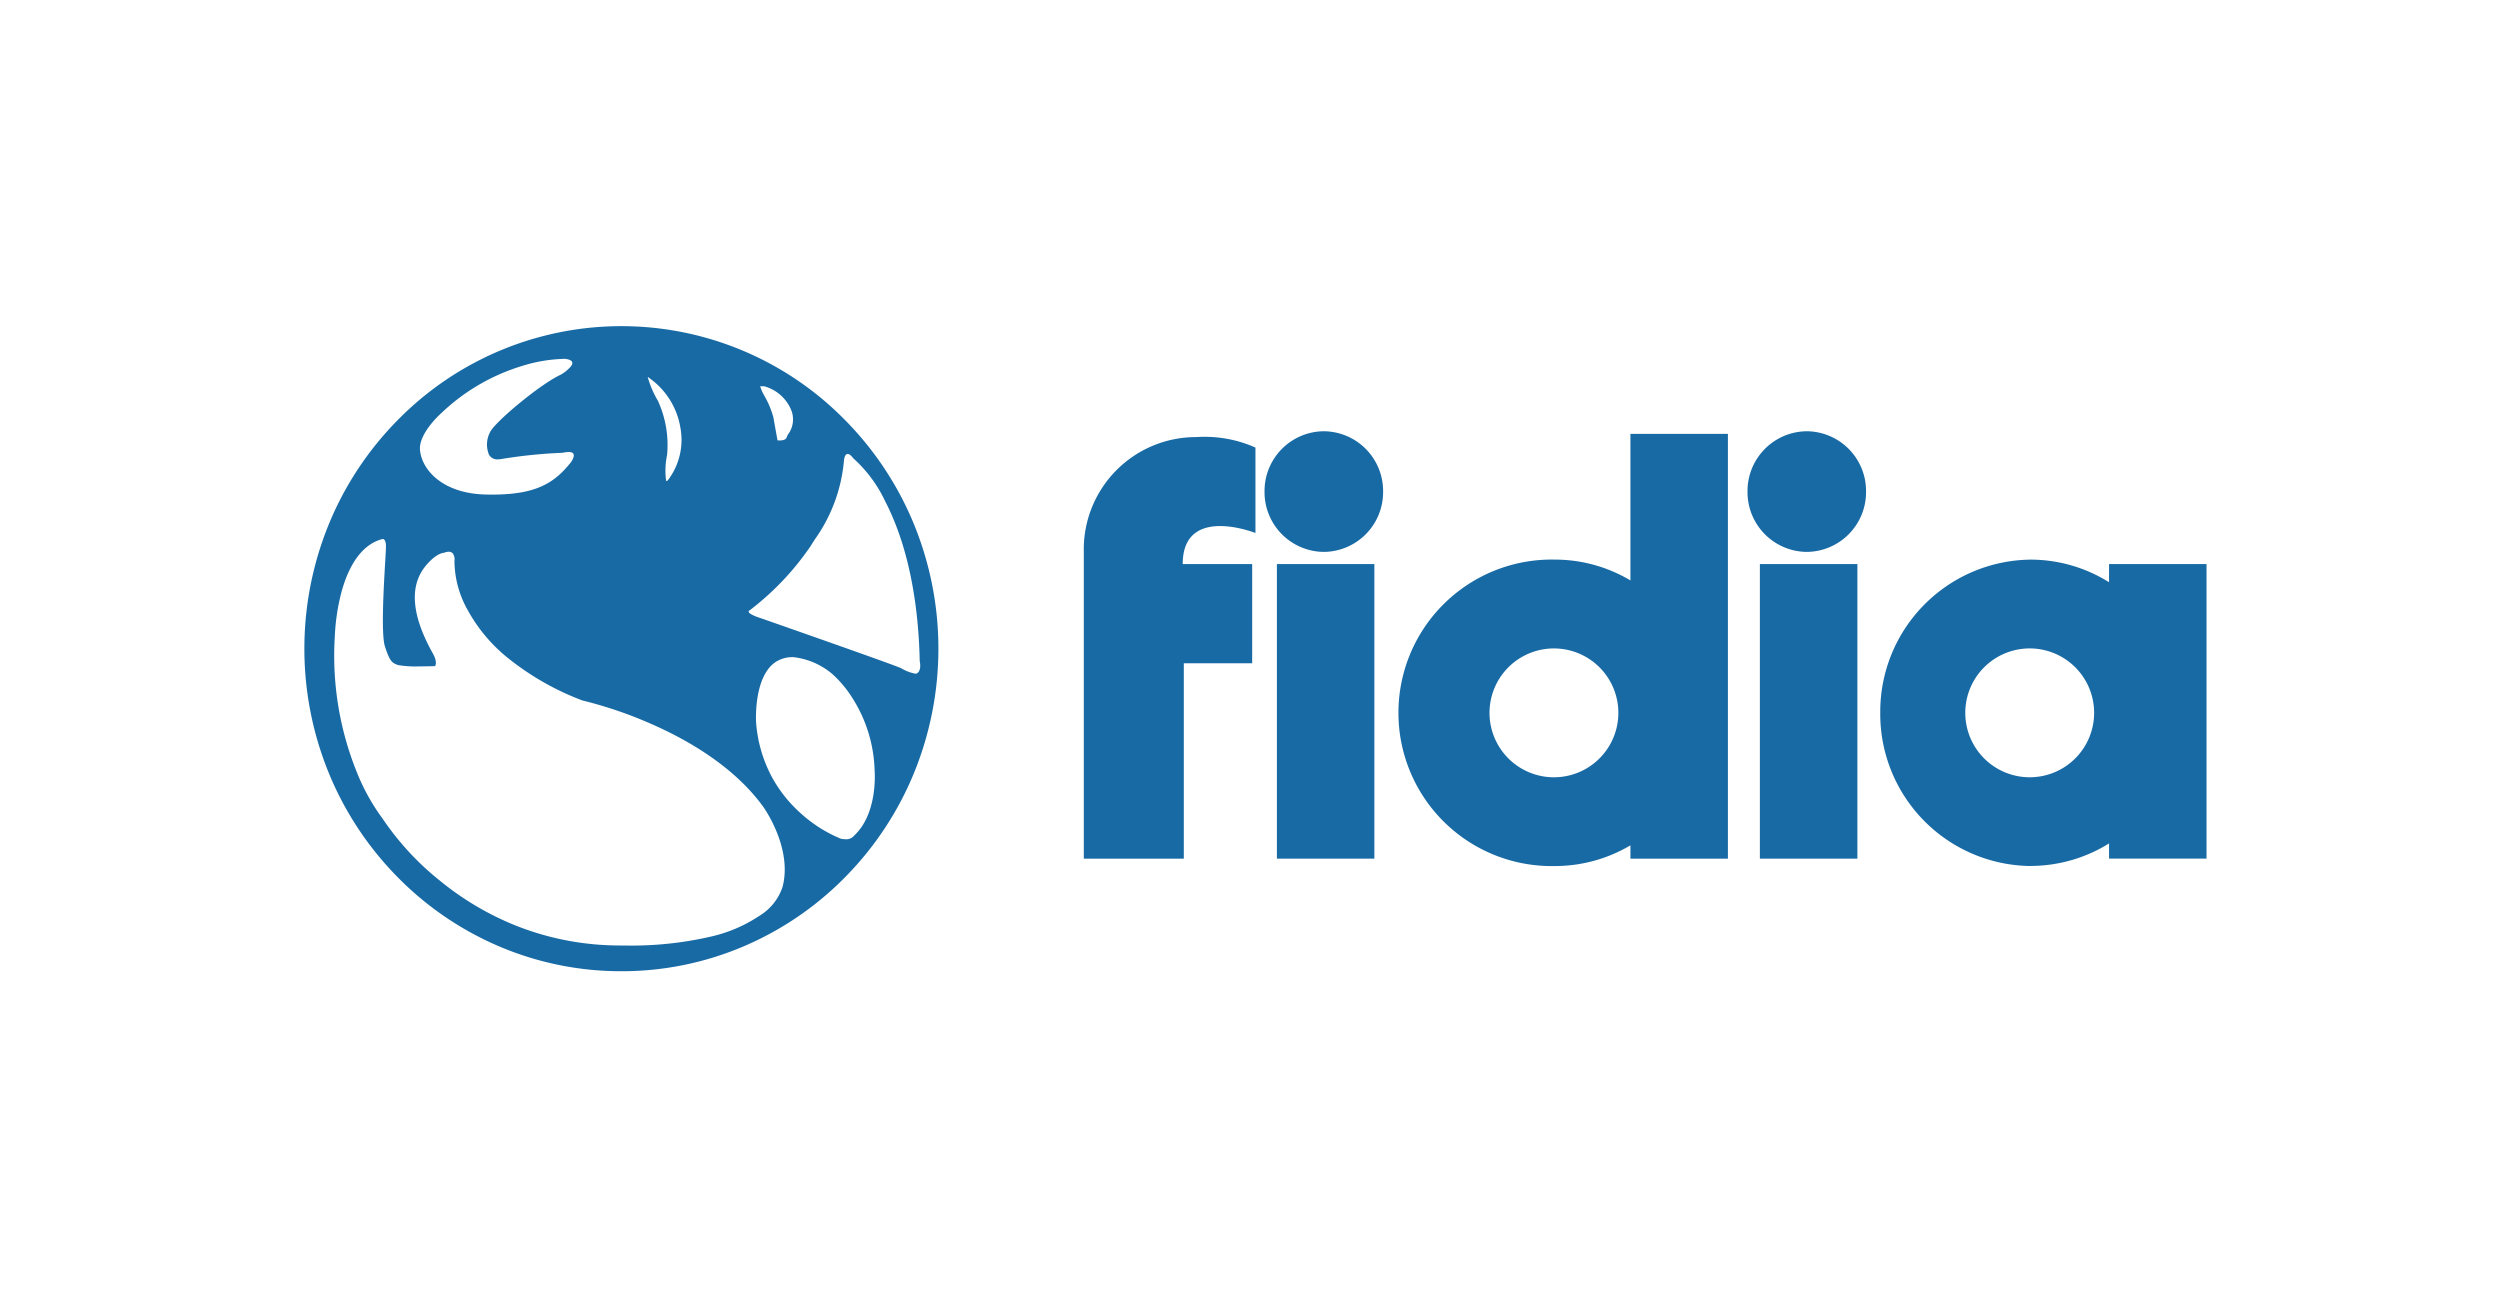
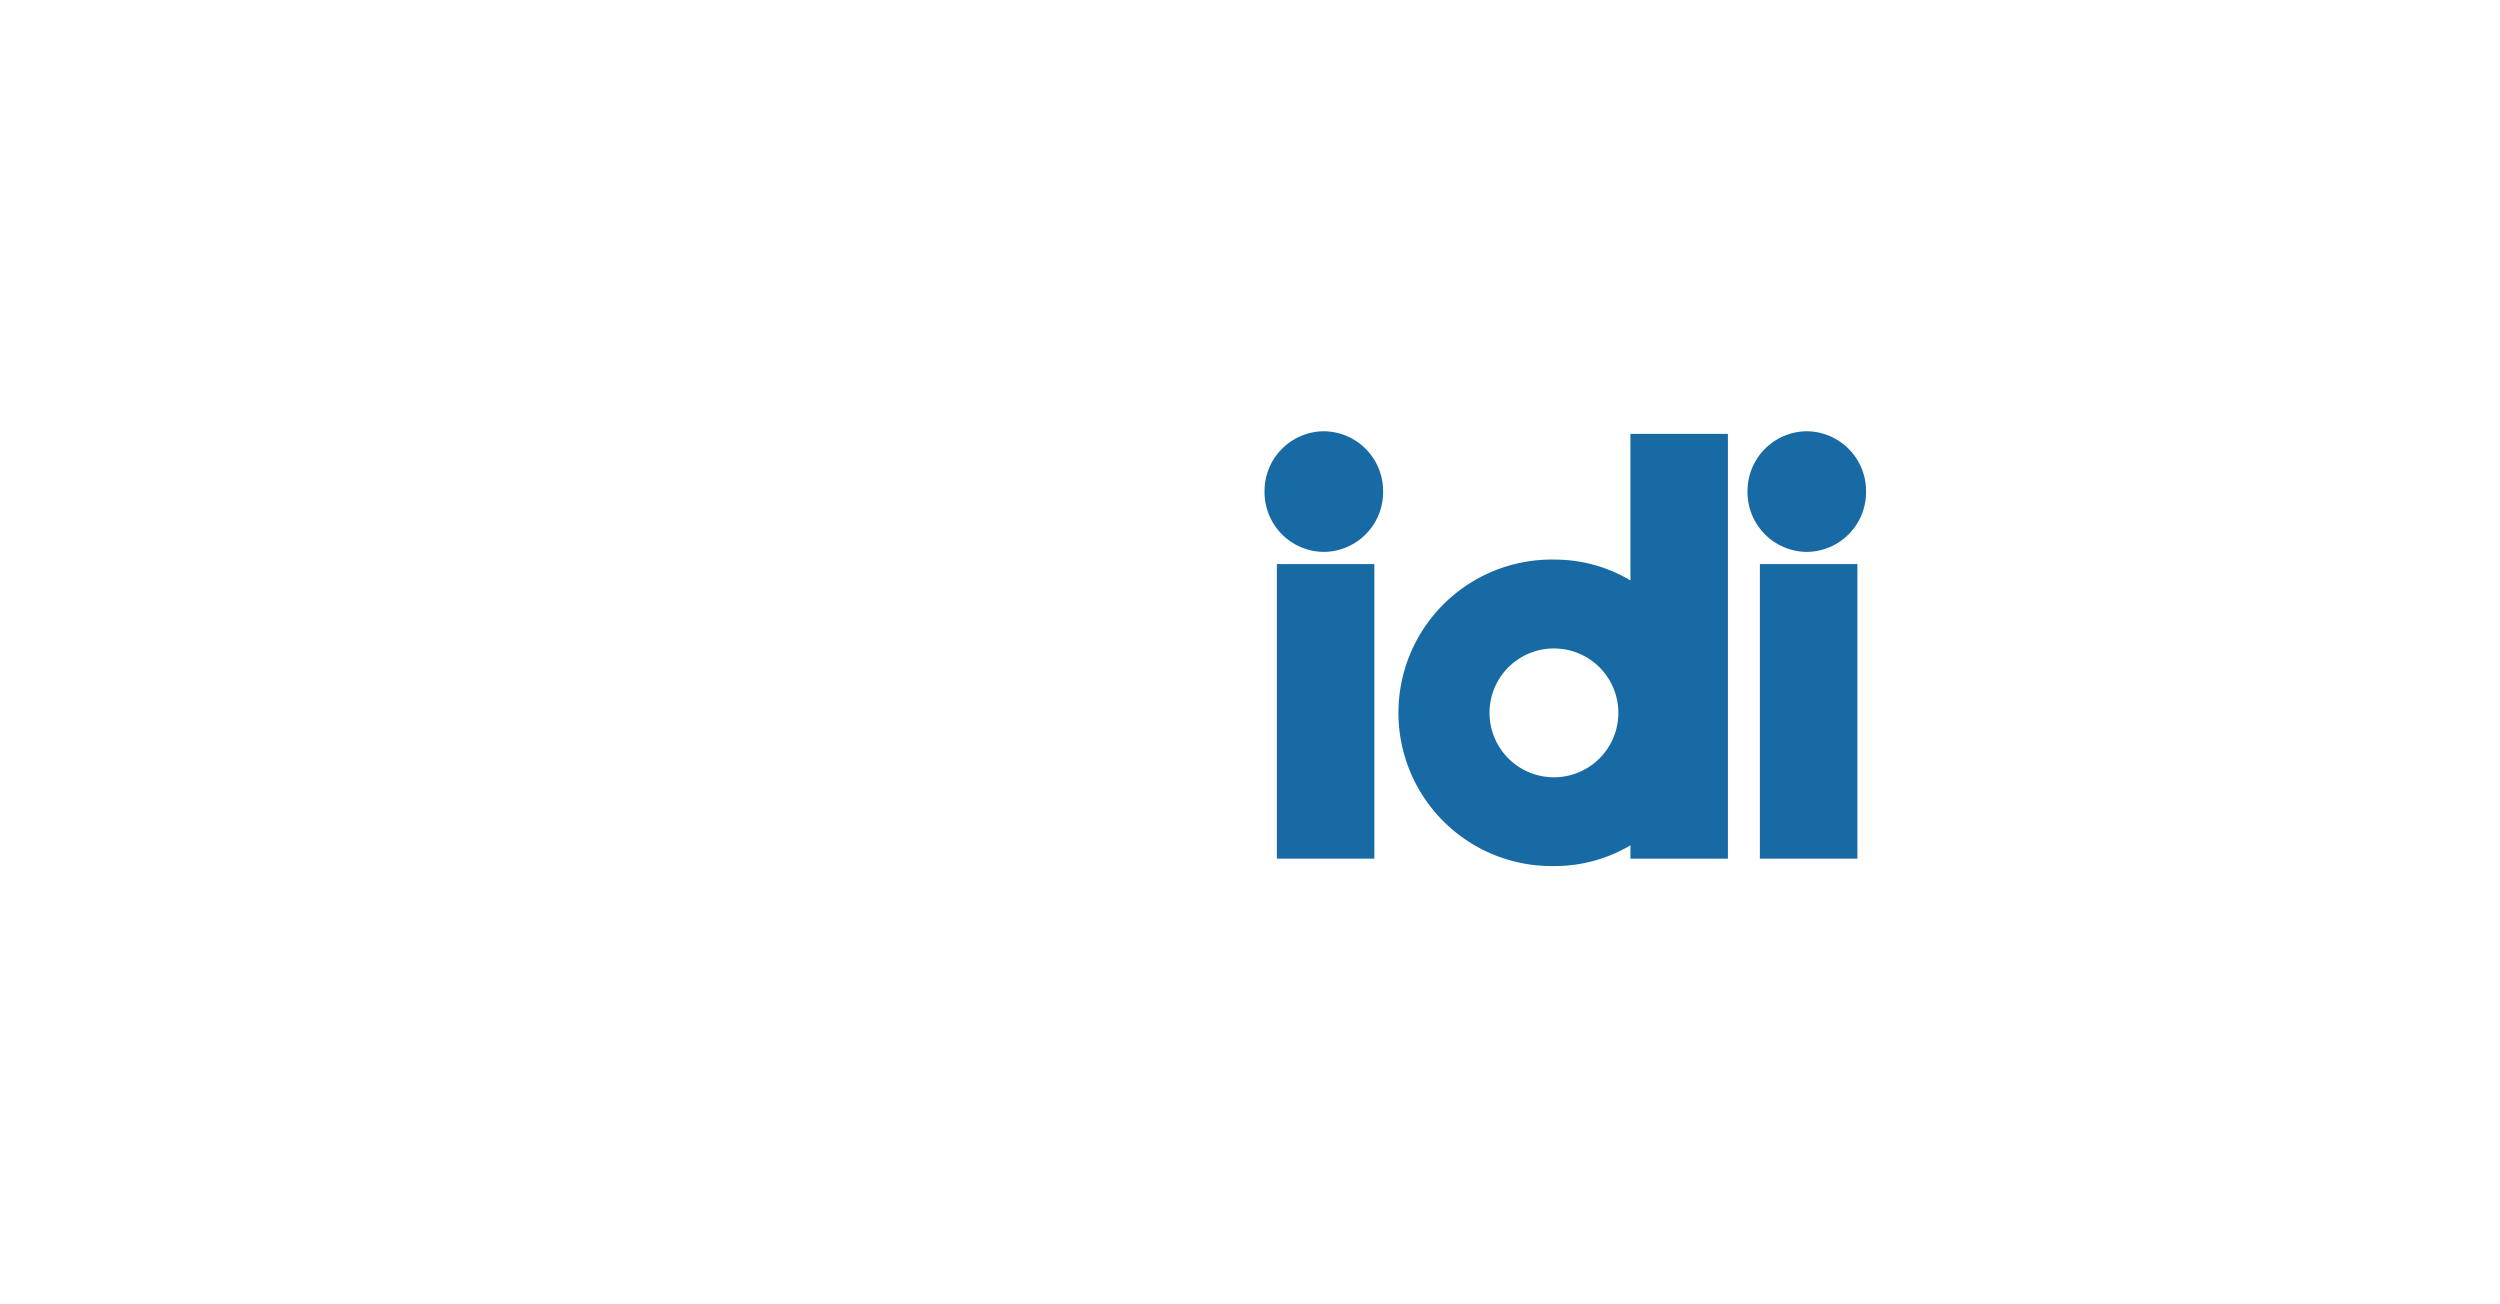
<svg xmlns="http://www.w3.org/2000/svg" width="230" height="120" viewBox="0 0 230 120">
  <defs>
    <clipPath id="clip-path">
-       <path id="Path_708" data-name="Path 708" d="M0,0H58.333V59.352H0Z" fill="none" />
-     </clipPath>
+       </clipPath>
    <clipPath id="clip-path-2">
      <path id="Path_717" data-name="Path 717" d="M0,59.352H175V0H0Z" fill="none" />
    </clipPath>
  </defs>
  <g id="Logo_Fidia_Farmaceutici_Logo_vector" transform="translate(-1300 -6325)">
    <rect id="Rectangle_409" data-name="Rectangle 409" width="230" height="120" transform="translate(1300 6325)" fill="none" />
    <g id="fidia-logo" transform="translate(1328 6354.535)">
      <g id="Group_318" data-name="Group 318" transform="translate(0 0.465)">
        <path id="Path_706" data-name="Path 706" d="M0,0H58.333V59.352H0Z" transform="translate(0 0)" fill="none" />
        <g id="Group_317" data-name="Group 317" transform="translate(0 0)" clip-path="url(#clip-path)">
-           <path id="Path_707" data-name="Path 707" d="M29.165,59.353A28.551,28.551,0,0,1,17.814,57.02a29.05,29.05,0,0,1-9.27-6.36,29.617,29.617,0,0,1-6.25-9.434,30.25,30.25,0,0,1,0-23.1,29.609,29.609,0,0,1,6.25-9.432,28.823,28.823,0,0,1,41.247,0,29.607,29.607,0,0,1,6.251,9.432,30.253,30.253,0,0,1,0,23.1,29.614,29.614,0,0,1-6.251,9.433,29.048,29.048,0,0,1-9.272,6.36A28.551,28.551,0,0,1,29.165,59.353ZM7.21,19.589a.21.21,0,0,0-.085.018c-2.158.6-3.219,3.017-3.728,4.93A19.378,19.378,0,0,0,2.8,28.6,28.563,28.563,0,0,0,4.787,40.937a18.955,18.955,0,0,0,2.408,4.372,25.722,25.722,0,0,0,5.286,5.722,26.848,26.848,0,0,0,6.668,4,25.889,25.889,0,0,0,9.409,1.949c.344.007.688.01,1.022.01a32.417,32.417,0,0,0,7.912-.845,13.261,13.261,0,0,0,4.327-1.86A4.931,4.931,0,0,0,44,51.581c.931-3.6-1.761-7.33-1.789-7.367-2.721-3.76-7.1-6.216-10.3-7.614a38.2,38.2,0,0,0-6.34-2.16,25,25,0,0,1-7.036-4.061A14.708,14.708,0,0,1,15.07,26.2a9.317,9.317,0,0,1-1.261-4.587.929.929,0,0,0-.159-.707.487.487,0,0,0-.374-.146,1.113,1.113,0,0,0-.408.091c-.93.093-1.872,1.423-1.883,1.437-1.311,1.82-1.051,4.413.771,7.71l.075.135c.467.851.191,1.147.189,1.152h-.024c-.484.014-.99.022-1.426.022a9.707,9.707,0,0,1-1.935-.118c-.573-.2-.765-.319-1.222-1.72-.36-1.1-.115-5.435.024-7.763.041-.711.071-1.223.071-1.422C7.506,19.678,7.32,19.589,7.21,19.589ZM44.927,30.455a2.848,2.848,0,0,0-1.392.344c-2.234,1.23-1.978,5.6-1.976,5.646a12.627,12.627,0,0,0,1.491,5.108,12.46,12.46,0,0,0,2.651,3.3,12.706,12.706,0,0,0,3.655,2.31,2.144,2.144,0,0,0,.416.045.917.917,0,0,0,.811-.333c2.226-2.08,1.884-5.99,1.88-6.03a13.034,13.034,0,0,0-2-6.56,10.472,10.472,0,0,0-1.858-2.247,6.683,6.683,0,0,0-3.681-1.587Zm5.058-18.69c-.288,0-.337.566-.337.573A14.7,14.7,0,0,1,46.982,19.6c-.141.219-.287.446-.438.688A25.408,25.408,0,0,1,41,26.126c-.085.042-.126.093-.122.148.024.273,1.147.61,1.156.613.126.044,12.613,4.41,12.883,4.595a3.832,3.832,0,0,0,1.328.5.194.194,0,0,0,.085-.015c.5-.257.286-1.147.284-1.147-.081-4.065-.7-9.91-3.165-14.677a12.447,12.447,0,0,0-2.951-3.985c-.2-.265-.372-.393-.51-.393ZM23.838,3.017a14.089,14.089,0,0,0-3.857.666,18.563,18.563,0,0,0-7.4,4.343c-.021.018-2.111,1.867-1.938,3.42.21,1.879,2.172,3.947,5.987,4.048.229.006.451.009.664.009,4.067,0,5.733-1.092,7.235-2.981,0,0,.366-.49.229-.759-.06-.115-.206-.18-.438-.18a2.549,2.549,0,0,0-.545.073,45.912,45.912,0,0,0-5.649.573,1.769,1.769,0,0,1-.331.033.883.883,0,0,1-.8-.412,2.449,2.449,0,0,1,.1-2.109c.466-.945,4.62-4.411,6.492-5.268a3.462,3.462,0,0,0,.847-.668c.188-.2.256-.366.2-.5-.115-.281-.763-.3-.769-.3Zm7.748,1.659a9.184,9.184,0,0,0,.943,2.2,9.776,9.776,0,0,1,.844,4.976,7.04,7.04,0,0,0-.091,2.377.062.062,0,0,0,.047.023c.037,0,.084-.036.138-.1A6.116,6.116,0,0,0,34.6,9.368a6.994,6.994,0,0,0-3.011-4.691Zm10.348.862a4.431,4.431,0,0,0,.378.86,8.226,8.226,0,0,1,.844,2.013c.092.566.374,2.086.376,2.1a1.767,1.767,0,0,0,.2.011c.213,0,.581-.039.646-.3a1.181,1.181,0,0,1,.162-.314,2.293,2.293,0,0,0,.214-2.269,3.748,3.748,0,0,0-2.445-2.1Z" transform="translate(0 0)" fill="#186aa5" />
-         </g>
+           </g>
      </g>
      <path id="Path_709" data-name="Path 709" d="M5.456,11.1a5.5,5.5,0,0,0,5.45-5.55A5.5,5.5,0,0,0,5.456,0,5.5,5.5,0,0,0,0,5.552,5.5,5.5,0,0,0,5.456,11.1" transform="translate(132.771 10.14)" fill="#186aa5" />
      <path id="Path_710" data-name="Path 710" d="M0,59.352H175V0H0Z" transform="translate(0 0.465)" fill="none" />
      <g id="Group_319" data-name="Group 319" transform="translate(0 0.465)" clip-path="url(#clip-path-2)">
        <path id="Path_711" data-name="Path 711" d="M0,27.1H8.972V0H0Z" transform="translate(133.908 21.895)" fill="#186aa5" />
        <path id="Path_712" data-name="Path 712" d="M5.453,11.1a5.5,5.5,0,0,0,5.456-5.55A5.5,5.5,0,0,0,5.453,0,5.5,5.5,0,0,0,0,5.552,5.5,5.5,0,0,0,5.453,11.1" transform="translate(88.337 9.675)" fill="#186aa5" />
        <path id="Path_713" data-name="Path 713" d="M0,27.1H8.967V0H0Z" transform="translate(89.474 21.895)" fill="#186aa5" />
-         <path id="Path_714" data-name="Path 714" d="M13.855,28.19A13.989,13.989,0,0,1,0,14.094,13.989,13.989,0,0,1,13.855,0a13.626,13.626,0,0,1,7.194,2.081V.409h8.968v27.1H21.049v-1.4a13.659,13.659,0,0,1-7.194,2.072Zm0-20.019a5.927,5.927,0,1,0,5.821,5.923,5.927,5.927,0,0,0-5.821-5.923Z" transform="translate(144.984 21.485)" fill="#186aa5" />
        <path id="Path_715" data-name="Path 715" d="M13.881,39.761a14.1,14.1,0,1,1,0-28.193,13.59,13.59,0,0,1,6.93,1.915V0h8.968V39.084H20.811V37.856a13.656,13.656,0,0,1-6.93,1.906Zm0-20.019A5.927,5.927,0,1,0,19.7,25.665a5.927,5.927,0,0,0-5.824-5.922Z" transform="translate(101.189 9.915)" fill="#186aa5" />
-         <path id="Path_716" data-name="Path 716" d="M15.792,8.823V.965A11.466,11.466,0,0,0,10.37,0,10.329,10.329,0,0,0,0,10.559V38.787H9.2V20.808h6.29V11.683H9.1c0-5.51,6.692-2.86,6.692-2.86" transform="translate(71.71 10.212)" fill="#186aa5" />
      </g>
    </g>
  </g>
</svg>